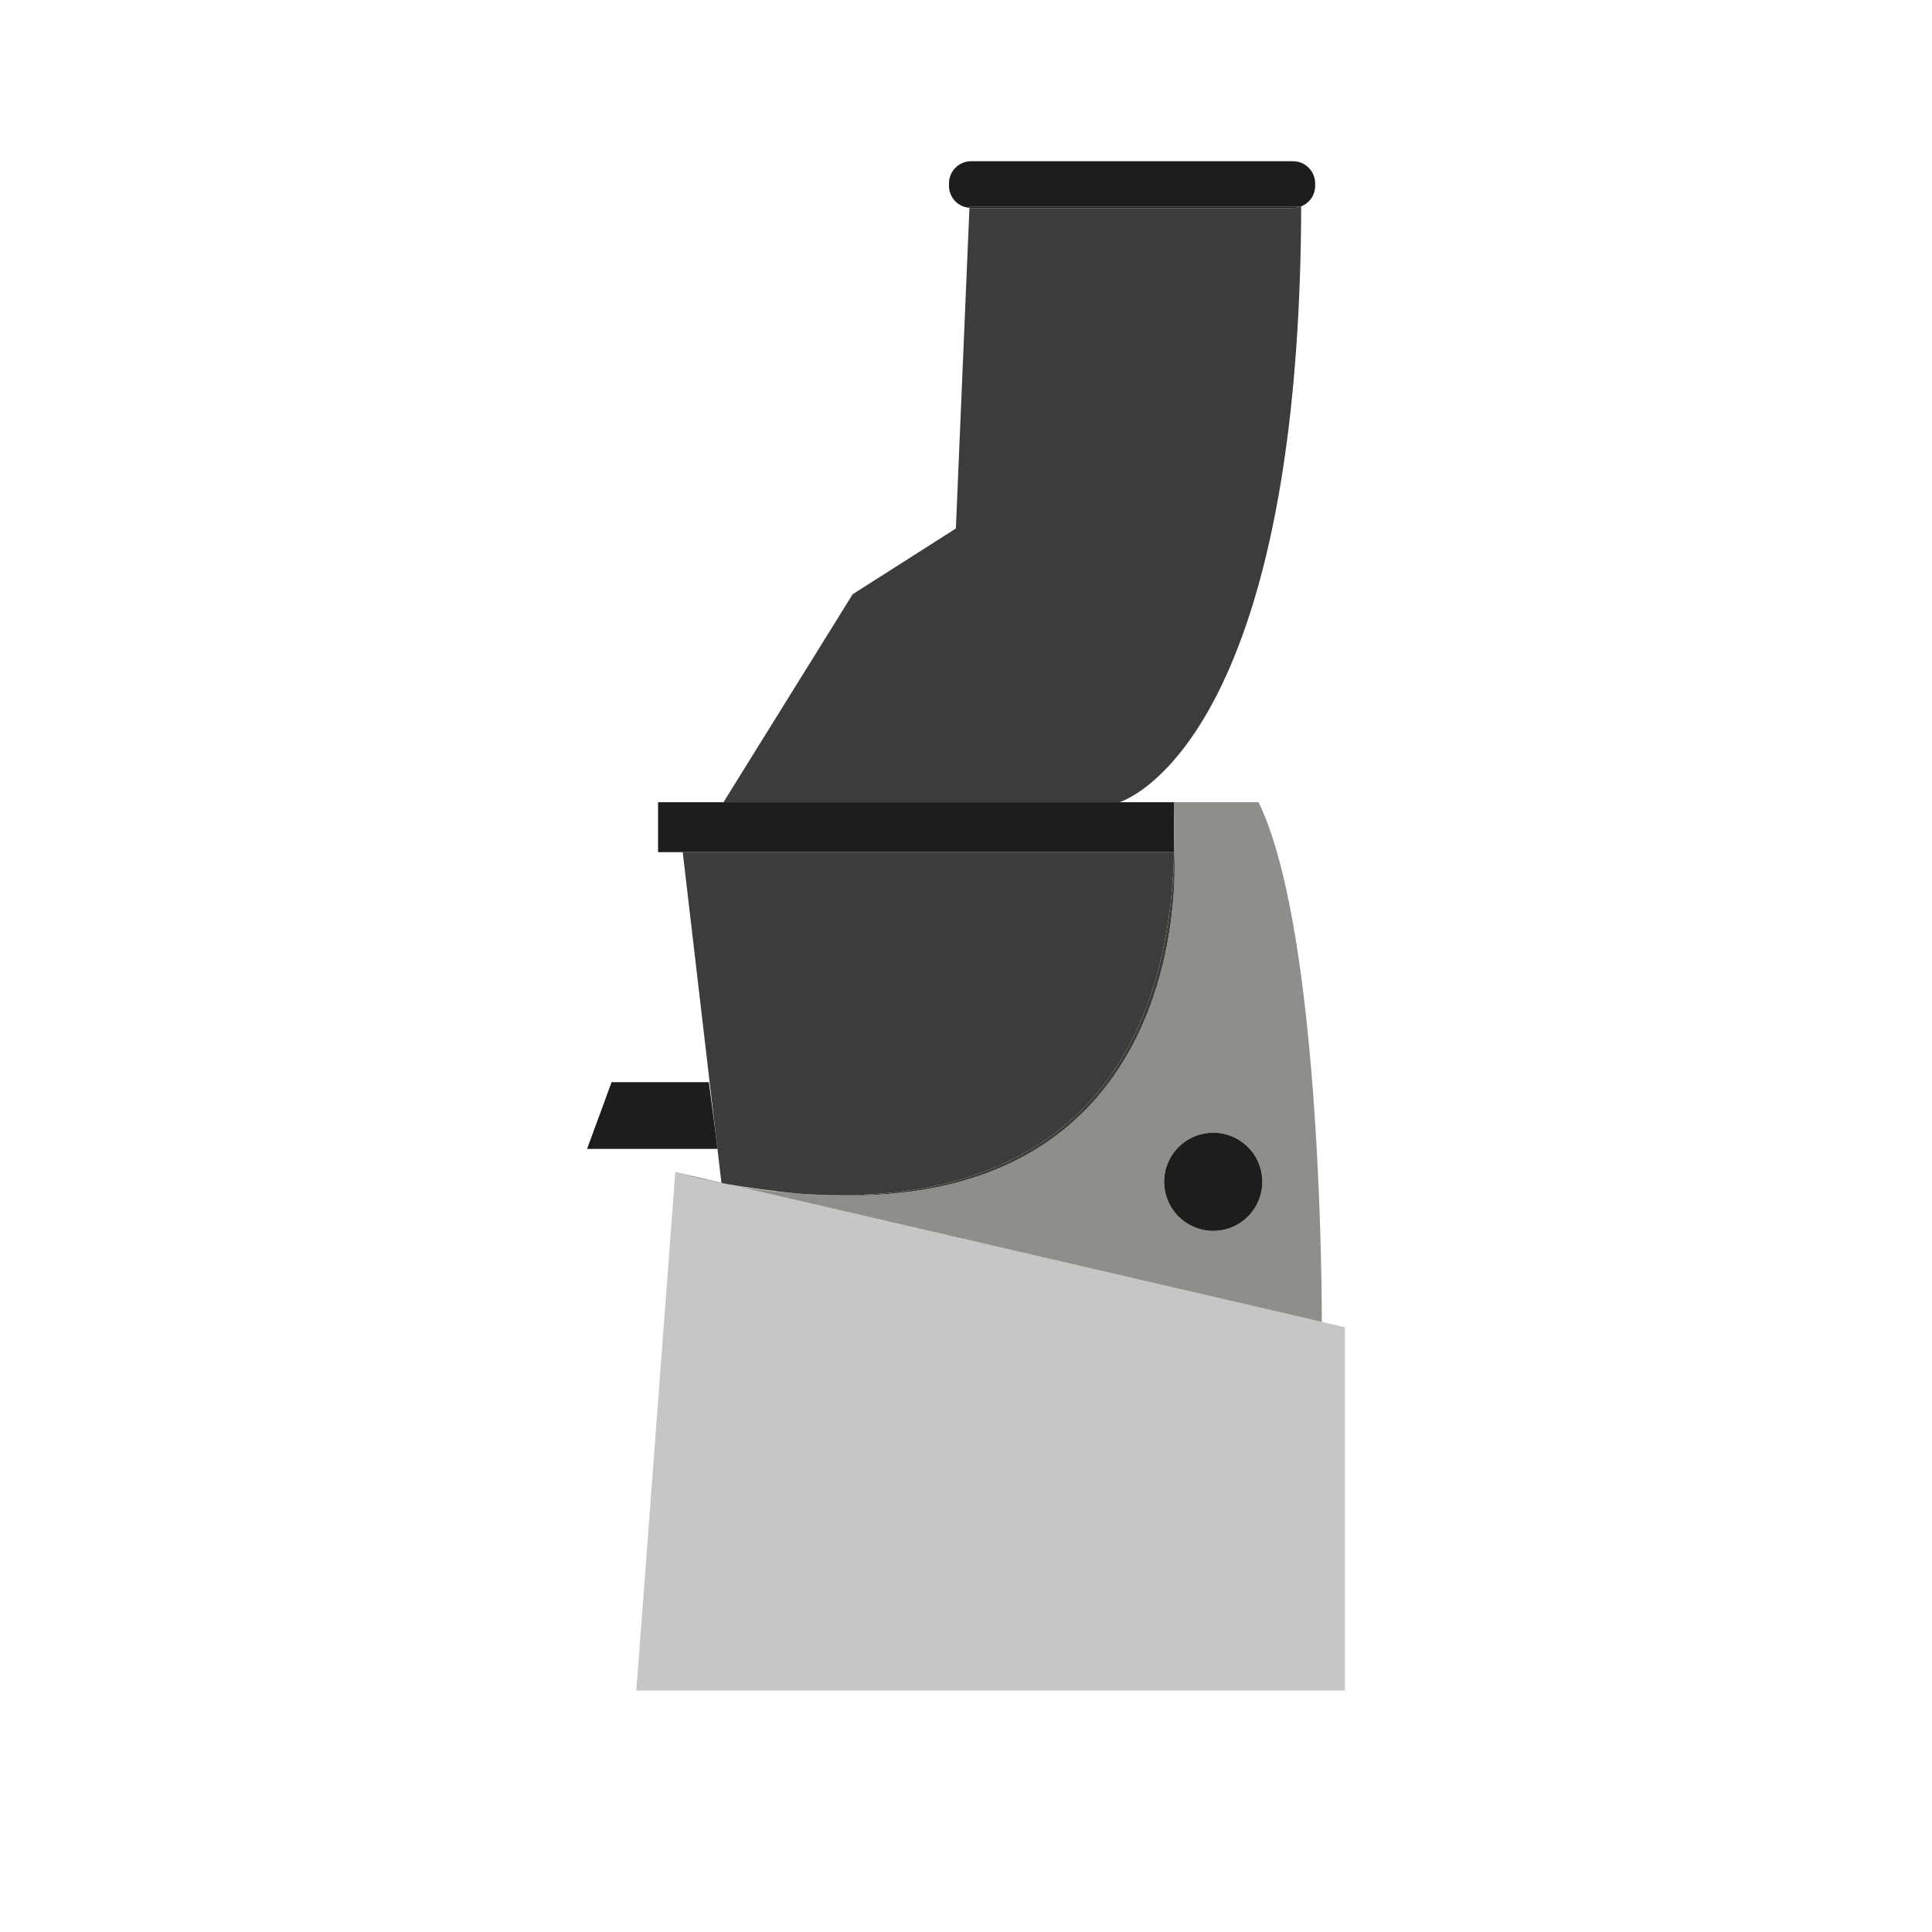
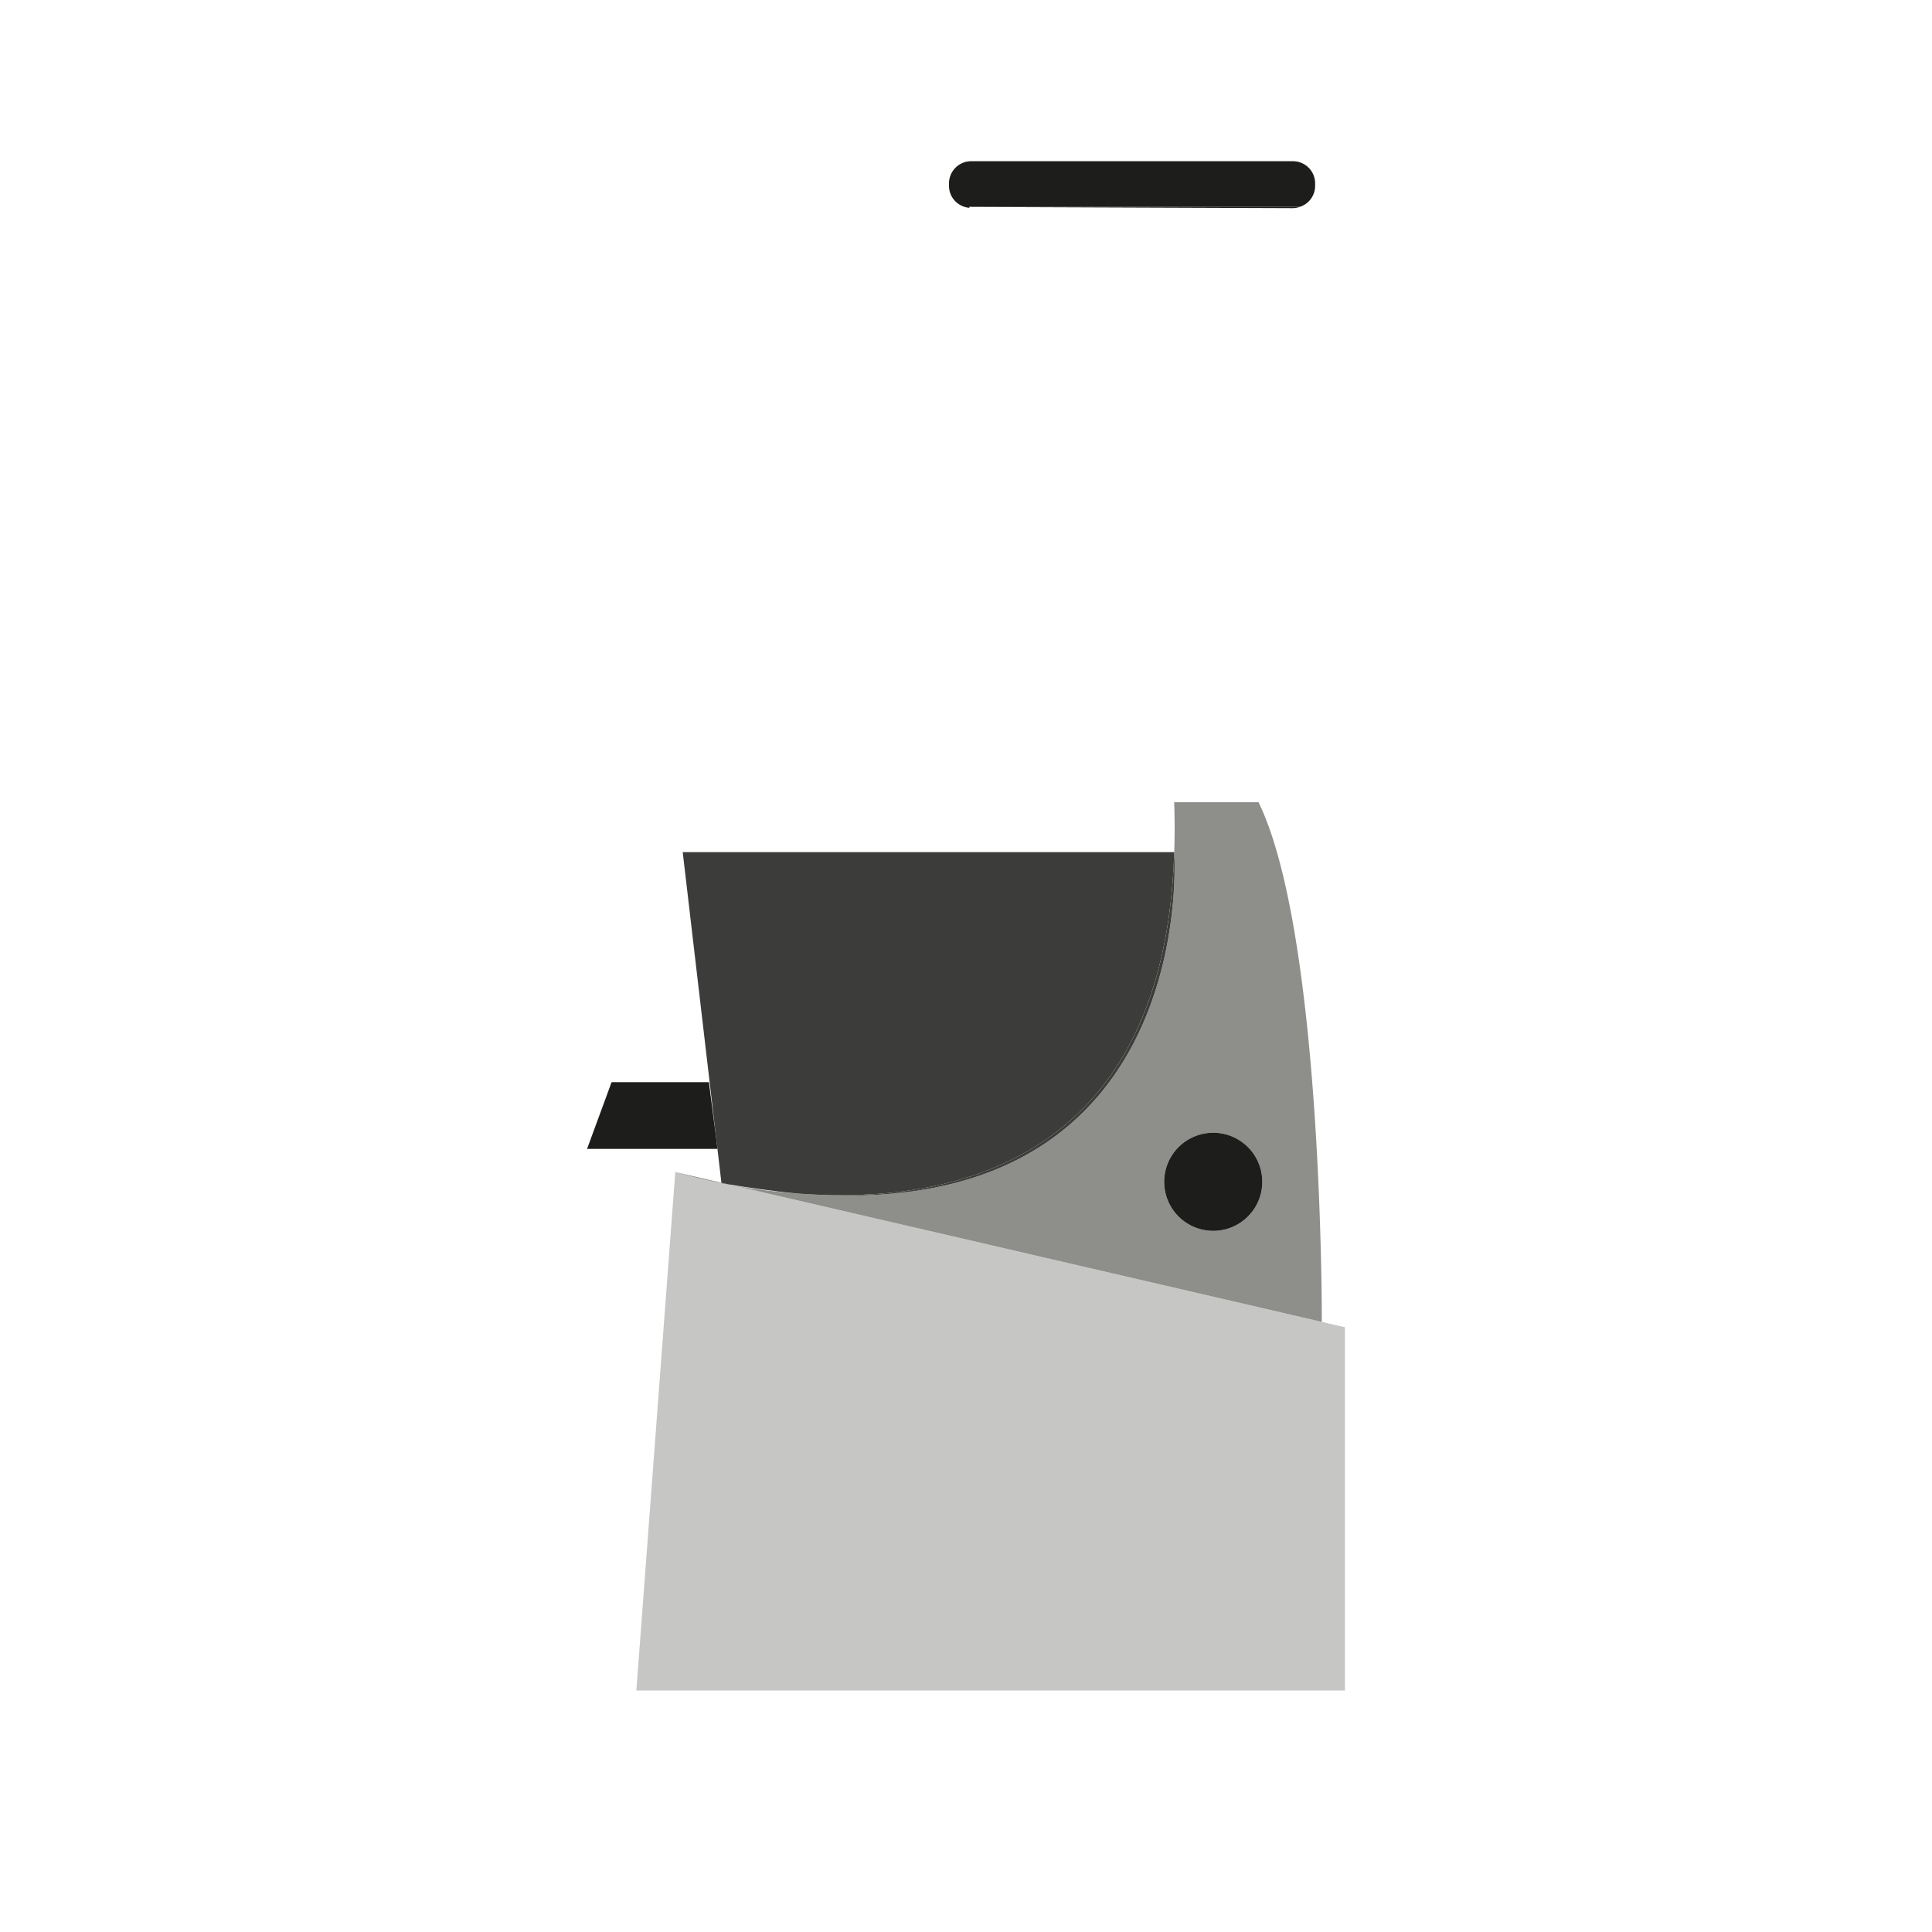
<svg xmlns="http://www.w3.org/2000/svg" id="Calque_1" data-name="Calque 1" viewBox="0 0 1000 1000">
  <defs>
    <style>.cls-1{fill:none}.cls-2{fill:#c6c6c5}.cls-3{fill:#8e8e8b}.cls-4{fill:#3c3c3b}.cls-5{fill:#1d1d1b}</style>
  </defs>
  <path d="M413.394 617.814c-13.238-1.137-29.15-3.618-36.235-4.781l1.366.317a331.626 331.626 0 0 0 34.87 4.464M607.773 441.067s.01.147.01.19a386.56 386.56 0 0 0-.03-26.03v25.84ZM418.028 618.105c2.02.12 4.027.235 6.092.317-2.03-.105-4.016-.17-6.092-.317" class="cls-1" />
  <rect height="1.402" x="377.842" y="612.49" class="cls-2" />
  <path d="m373.394 612.16-23.87-5.536zM684.162 684.213 378.525 613.35c-1.667-.307-3.357-.605-4.902-.912-.026-.003-.2-.033-.2-.033l-.003-.01c-14.765-2.921-23.896-5.77-23.896-5.77L329.374 875h366.762V686.991Z" class="cls-2" />
  <path d="M607.782 441.256c.268 3.961 11.366 187.107-183.662 177.166a298.536 298.536 0 0 1-6.092-.317c-1.173-.082-2.258-.082-3.447-.177-.383-.032-.798-.078-1.187-.114a331.626 331.626 0 0 1-34.87-4.464l305.638 70.863c0-.013.72-200.381-32.752-268.986h-43.657c.317 9.078.297 17.716.03 26.03m20.19 145.048a25.394 25.394 0 1 1-25.396 25.396 25.394 25.394 0 0 1 25.396-25.396" class="cls-3" />
  <rect height="313.745" x="531.343" y="491.909" class="cls-3" transform="rotate(-76.946 531.343 648.782)" />
  <path d="M373.623 612.438c1.545.307 3.235.605 4.902.912l-1.366-.317a333.348 333.348 0 0 1-3.536-.595M373.394 612.16l-23.87-5.536s9.131 2.85 23.896 5.772Z" class="cls-3" />
-   <path d="M673.492 106.929h-.31a11.239 11.239 0 0 1-3.941.797H502.663c-.313 0-.578-.153-.885-.18l-7.017 166.006-53.409 34.013-66.88 107.662H579.41s93.194-26.733 94.083-308.298" class="cls-4" />
-   <path d="M607.753 415.227h-267.14v25.84h267.14z" class="cls-5" />
  <path d="M413.394 617.814c1.523.114 3.082.2 4.634.29 2.076.148 4.063.213 6.092.318 74.514 2.879 178.692-21.255 183.662-177.166 0-.042-.01-.19-.01-.19H353.371l17.304 147.878.748 5.72h-.075l2.046 17.496 3.765.873c7.085 1.163 22.997 3.644 36.235 4.781" class="cls-4" />
  <rect height="3.865" x="375.276" y="610.664" class="cls-4" />
  <path d="M373.423 612.405s.174.03.2.033a4.468 4.468 0 0 1-.203-.042ZM607.782 441.256c-4.97 155.91-109.148 180.045-183.662 177.166 195.028 9.941 183.93-173.205 183.662-177.166M418.028 618.105c-1.552-.092-3.11-.177-4.634-.291.39.036.804.082 1.187.114 1.19.095 2.274.095 3.447.177" class="cls-4" />
  <path d="m373.394 612.16.026.236c.072.016.13.03.203.042.238.043 1.444.252 3.536.595Z" class="cls-4" />
  <path d="M366.92 560.124h-50.363l-12.693 34.539h67.484l-.673-5.719z" class="cls-5" />
  <path d="m370.675 588.944.673 5.719h.075zM627.972 637.092a25.394 25.394 0 1 0-25.396-25.392 25.394 25.394 0 0 0 25.396 25.392M673.182 106.929a11.386 11.386 0 0 0 7.523-10.67v-1.343a11.464 11.464 0 0 0-11.464-11.464H502.663A11.464 11.464 0 0 0 491.2 94.916v1.343a11.376 11.376 0 0 0 10.579 11.288l.026-.618Z" class="cls-5" />
-   <path d="M669.24 107.726a11.239 11.239 0 0 0 3.942-.797H501.804l-.026.618c.307.026.572.18.885.18Z" class="cls-5" />
+   <path d="M669.24 107.726a11.239 11.239 0 0 0 3.942-.797H501.804c.307.026.572.18.885.18Z" class="cls-5" />
</svg>